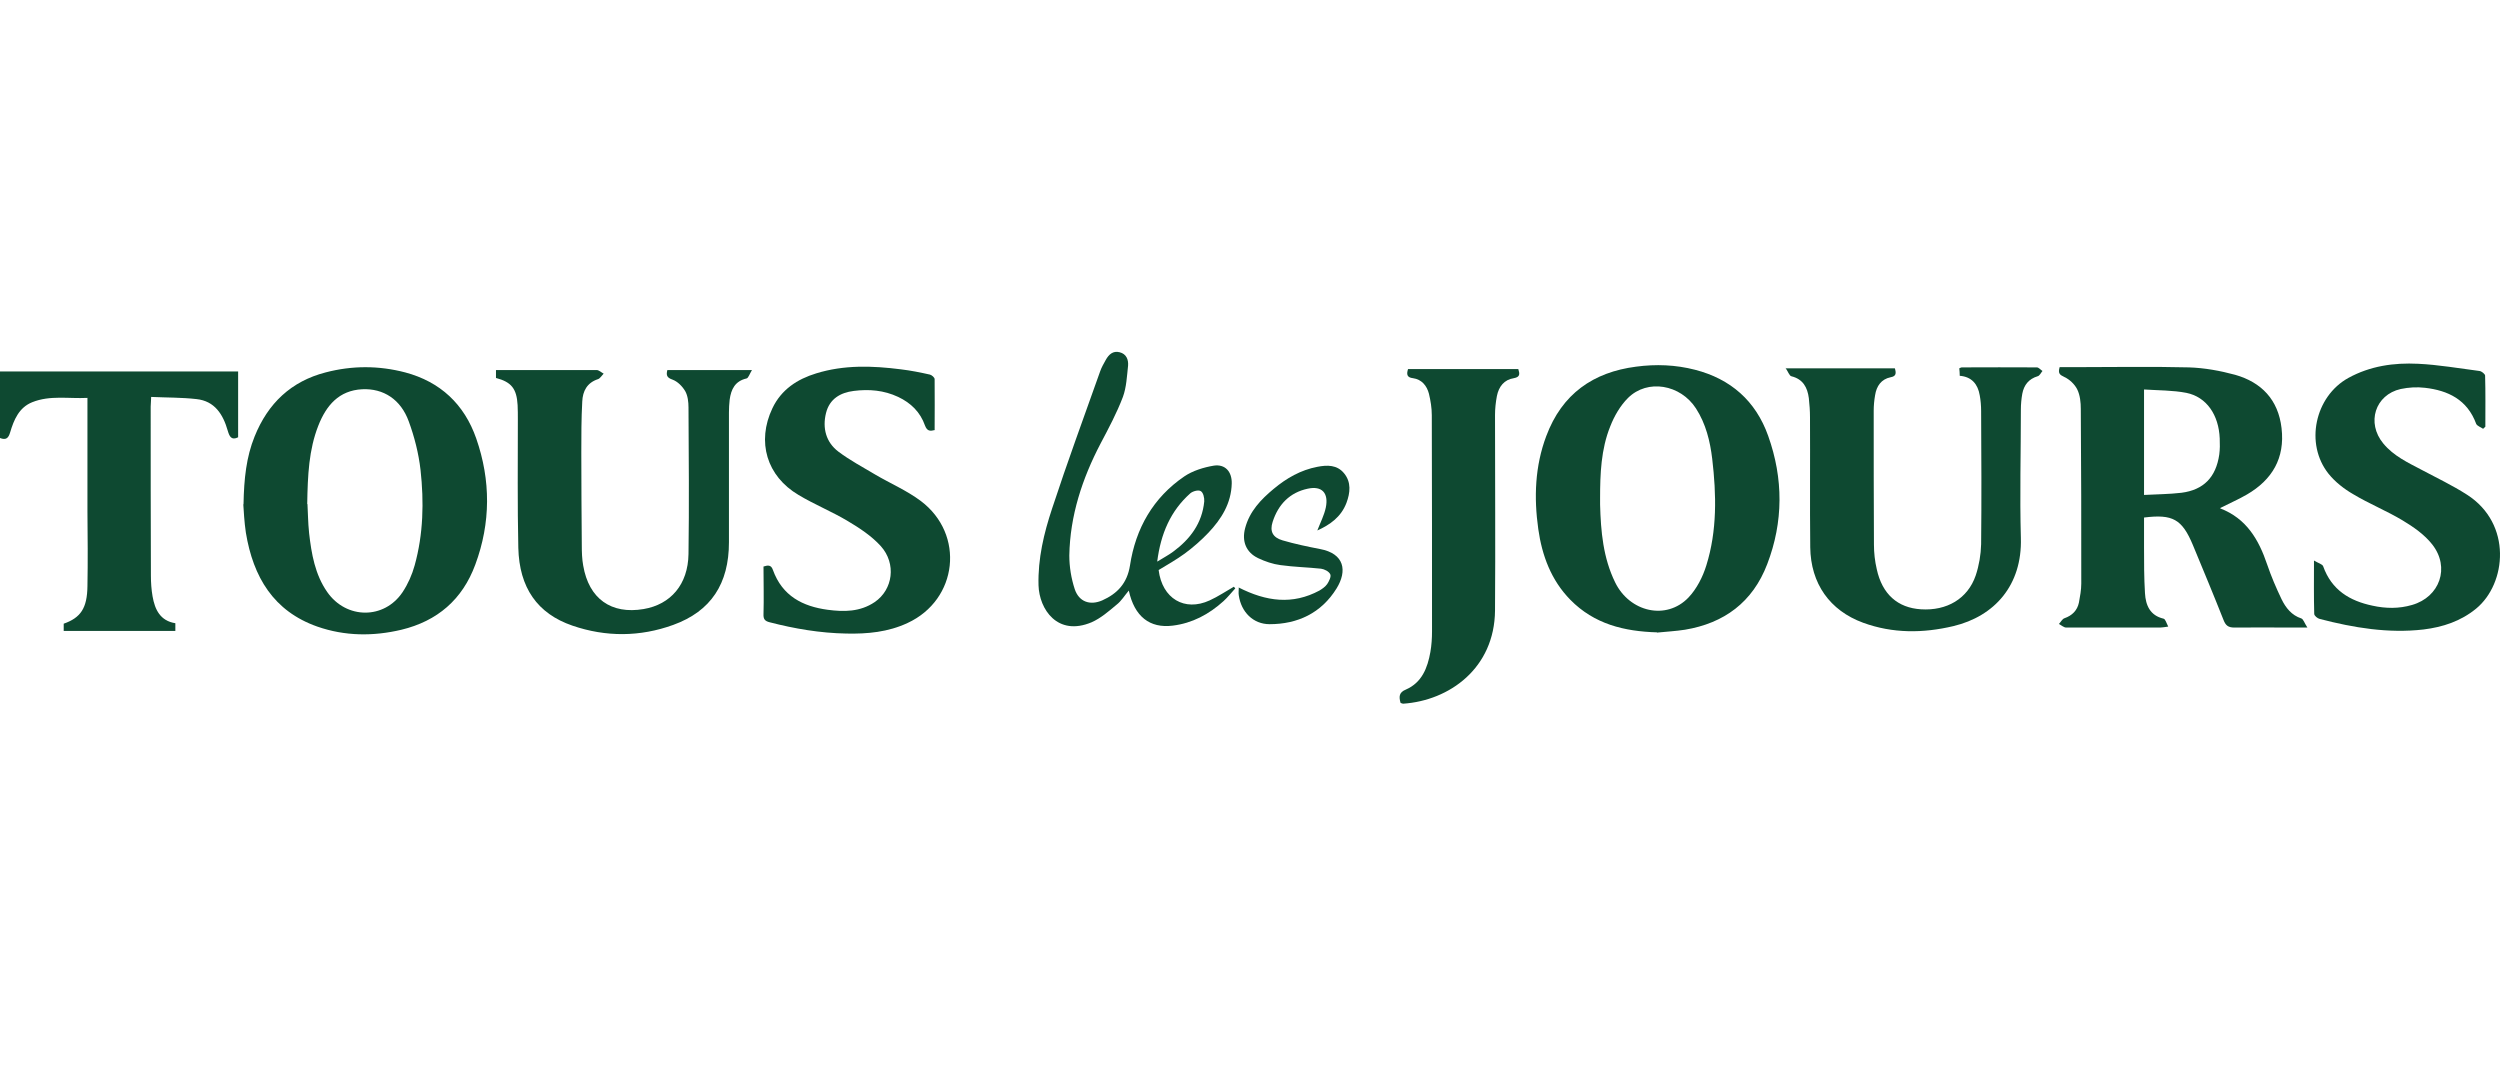
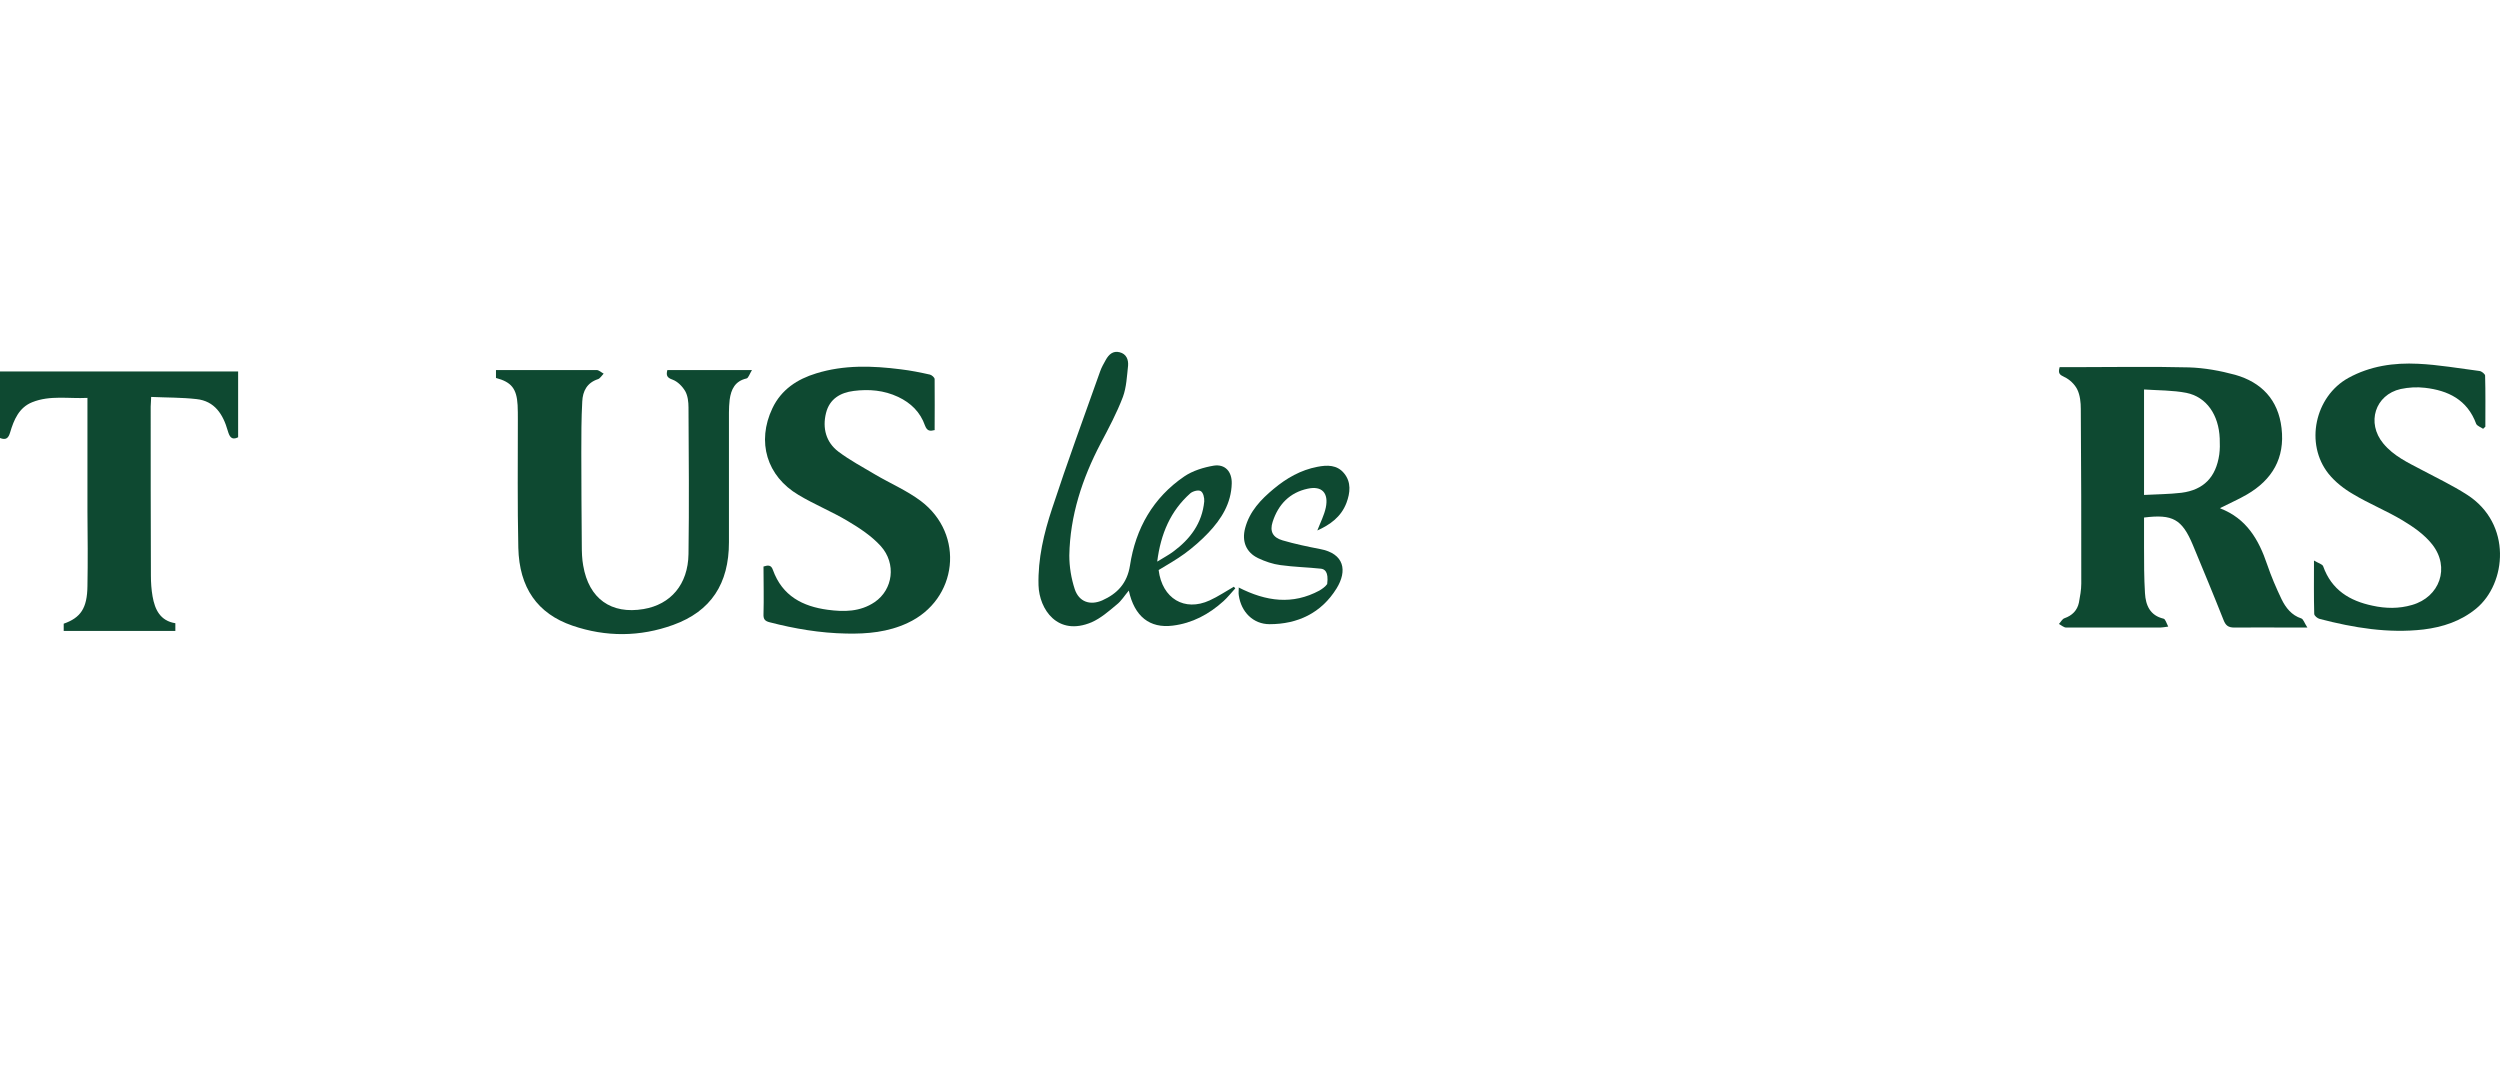
<svg xmlns="http://www.w3.org/2000/svg" width="135" height="58" viewBox="0 0 135 58" fill="none">
  <path d="M119.891 27.453C121.312 27.998 121.973 29.14 122.429 30.489C122.645 31.125 122.912 31.747 123.204 32.357C123.432 32.824 123.75 33.226 124.27 33.395C124.384 33.434 124.435 33.641 124.6 33.888C124.194 33.888 123.953 33.888 123.699 33.888C122.683 33.888 121.668 33.875 120.652 33.888C120.322 33.888 120.183 33.771 120.068 33.473C119.535 32.123 118.977 30.787 118.418 29.438C117.834 28.037 117.327 27.752 115.778 27.947C115.778 28.465 115.778 28.997 115.778 29.529C115.778 30.359 115.778 31.203 115.829 32.033C115.867 32.694 116.108 33.239 116.832 33.408C116.933 33.434 116.984 33.641 117.085 33.836C116.87 33.862 116.768 33.888 116.654 33.888C114.966 33.888 113.265 33.888 111.576 33.888C111.45 33.888 111.323 33.771 111.183 33.693C111.285 33.589 111.361 33.421 111.488 33.382C111.894 33.239 112.173 32.967 112.262 32.539C112.325 32.201 112.389 31.851 112.389 31.514C112.389 28.375 112.389 25.222 112.363 22.083C112.363 21.733 112.325 21.344 112.173 21.032C112.033 20.747 111.754 20.487 111.475 20.358C111.234 20.241 111.119 20.176 111.221 19.826C111.488 19.826 111.767 19.826 112.059 19.826C114.102 19.826 116.159 19.787 118.203 19.839C119.04 19.865 119.891 20.02 120.703 20.241C122.112 20.643 123.026 21.577 123.204 23.121C123.394 24.742 122.696 25.91 121.338 26.701C120.894 26.961 120.411 27.168 119.903 27.428L119.891 27.453ZM115.778 21.032V26.727C116.476 26.688 117.136 26.688 117.796 26.61C119.002 26.455 119.662 25.767 119.84 24.548C119.878 24.262 119.878 23.977 119.865 23.679C119.815 22.407 119.155 21.434 118.063 21.214C117.327 21.071 116.552 21.084 115.778 21.032Z" fill="#0E4931" />
-   <path d="M13.15 27.233C13.176 25.832 13.303 24.677 13.747 23.575C14.471 21.772 15.727 20.591 17.581 20.111C19.015 19.735 20.449 19.735 21.884 20.111C23.775 20.617 25.07 21.823 25.717 23.679C26.504 25.936 26.504 28.232 25.666 30.489C24.968 32.383 23.61 33.538 21.681 34.005C20.157 34.368 18.622 34.355 17.136 33.836C14.775 33.006 13.671 31.164 13.277 28.764C13.189 28.18 13.163 27.583 13.138 27.233H13.15ZM16.603 27.22C16.629 27.609 16.629 28.206 16.692 28.79C16.819 29.905 17.009 31.021 17.669 31.968C18.698 33.447 20.754 33.46 21.744 31.968C22.036 31.527 22.252 31.034 22.392 30.528C22.861 28.842 22.899 27.103 22.709 25.378C22.607 24.483 22.379 23.588 22.074 22.758C21.642 21.564 20.703 20.967 19.561 21.019C18.304 21.084 17.619 21.888 17.187 22.991C16.679 24.288 16.616 25.65 16.59 27.22H16.603Z" fill="#0E4931" />
-   <path d="M89.477 34.147C87.713 34.095 86.088 33.706 84.793 32.383C83.765 31.332 83.27 30.009 83.067 28.569C82.826 26.857 82.889 25.17 83.498 23.549C84.349 21.266 86.037 20.098 88.347 19.8C89.413 19.657 90.48 19.696 91.533 19.968C93.45 20.461 94.808 21.642 95.481 23.536C96.306 25.845 96.306 28.18 95.43 30.463C94.643 32.526 93.095 33.654 90.987 34.005C90.493 34.082 89.985 34.108 89.477 34.16V34.147ZM86.405 26.896C86.405 27.012 86.405 27.129 86.405 27.246C86.443 28.699 86.57 30.126 87.218 31.449C88.004 33.058 89.985 33.512 91.178 32.266C91.622 31.799 91.952 31.151 92.143 30.528C92.727 28.66 92.688 26.714 92.46 24.781C92.346 23.821 92.117 22.887 91.584 22.057C90.746 20.76 88.969 20.448 87.916 21.486C87.497 21.901 87.167 22.472 86.951 23.03C86.456 24.262 86.405 25.585 86.405 26.896Z" fill="#0E4931" />
  <path d="M26.783 20.436V19.982C27.012 19.982 27.228 19.982 27.431 19.982C29.03 19.982 30.617 19.982 32.216 19.982C32.343 19.982 32.47 20.111 32.597 20.176C32.495 20.28 32.407 20.436 32.292 20.474C31.696 20.669 31.467 21.123 31.442 21.681C31.391 22.602 31.391 23.523 31.391 24.444C31.391 26.117 31.404 27.791 31.417 29.464C31.417 29.827 31.429 30.191 31.493 30.541C31.797 32.331 33.003 33.187 34.755 32.889C36.215 32.642 37.154 31.566 37.179 29.918C37.218 27.285 37.192 24.639 37.179 22.005C37.179 21.707 37.141 21.369 37.002 21.123C36.849 20.864 36.596 20.604 36.316 20.5C36.024 20.397 35.961 20.28 36.037 19.982H40.607C40.48 20.189 40.416 20.41 40.315 20.436C39.693 20.578 39.477 21.019 39.401 21.59C39.376 21.823 39.363 22.044 39.363 22.278C39.363 24.613 39.363 26.948 39.363 29.283C39.363 31.514 38.398 33.006 36.354 33.745C34.565 34.394 32.724 34.407 30.909 33.784C29.017 33.135 28.04 31.734 27.989 29.581C27.939 27.272 27.964 24.963 27.964 22.654C27.964 22.394 27.964 22.135 27.951 21.875C27.901 20.993 27.621 20.63 26.783 20.41V20.436Z" fill="#0E4931" />
-   <path d="M96.42 19.891H102.323C102.399 20.15 102.399 20.319 102.094 20.371C101.587 20.474 101.333 20.851 101.257 21.331C101.206 21.616 101.18 21.901 101.18 22.187C101.18 24.6 101.18 27 101.193 29.412C101.193 29.853 101.244 30.307 101.345 30.735C101.637 32.085 102.475 32.824 103.732 32.902C105.128 32.993 106.258 32.331 106.689 31.073C106.867 30.541 106.969 29.944 106.981 29.386C107.007 26.986 106.994 24.6 106.981 22.2C106.981 21.914 106.956 21.616 106.905 21.344C106.804 20.747 106.474 20.345 105.826 20.293C105.826 20.15 105.814 20.02 105.801 19.891C105.864 19.865 105.89 19.839 105.928 19.839C107.286 19.839 108.632 19.826 109.99 19.839C110.091 19.839 110.193 19.968 110.294 20.033C110.206 20.137 110.142 20.293 110.028 20.319C109.558 20.461 109.292 20.786 109.203 21.266C109.152 21.551 109.127 21.837 109.127 22.122C109.127 24.431 109.063 26.74 109.127 29.049C109.203 31.605 107.705 33.278 105.484 33.81C103.846 34.199 102.209 34.212 100.609 33.628C98.807 32.967 97.779 31.514 97.753 29.555C97.728 27.22 97.753 24.885 97.74 22.537C97.74 22.187 97.715 21.849 97.677 21.499C97.601 20.916 97.36 20.474 96.738 20.319C96.624 20.293 96.56 20.072 96.408 19.852L96.42 19.891Z" fill="#0E4931" />
  <path d="M50.495 23.212C50.216 23.302 50.063 23.276 49.949 22.978C49.695 22.252 49.188 21.759 48.502 21.434C47.728 21.071 46.928 21.006 46.103 21.11C45.38 21.201 44.796 21.538 44.605 22.303C44.402 23.121 44.605 23.886 45.278 24.392C45.9 24.859 46.585 25.222 47.258 25.624C48.071 26.104 48.959 26.481 49.721 27.051C52.12 28.855 51.726 32.383 49.01 33.641C47.956 34.134 46.839 34.238 45.697 34.212C44.288 34.186 42.917 33.953 41.559 33.602C41.305 33.538 41.216 33.434 41.229 33.161C41.254 32.318 41.229 31.462 41.229 30.593C41.444 30.528 41.635 30.476 41.736 30.774C42.244 32.188 43.349 32.746 44.694 32.928C45.57 33.045 46.446 33.045 47.233 32.513C48.223 31.838 48.413 30.437 47.563 29.49C47.068 28.945 46.42 28.517 45.786 28.141C44.922 27.622 43.983 27.246 43.12 26.727C41.406 25.715 40.848 23.86 41.711 22.044C42.193 21.032 43.057 20.474 44.072 20.163C45.583 19.696 47.106 19.748 48.642 19.943C49.175 20.007 49.695 20.111 50.216 20.228C50.317 20.254 50.47 20.384 50.47 20.474C50.482 21.395 50.47 22.317 50.47 23.238L50.495 23.212Z" fill="#0E4931" />
  <path d="M134.095 23.16C133.968 23.069 133.765 23.004 133.714 22.887C133.232 21.577 132.191 21.084 130.947 20.941C130.515 20.89 130.071 20.916 129.639 21.006C128.256 21.318 127.773 22.835 128.7 23.951C129.259 24.626 130.02 24.976 130.756 25.365C131.582 25.806 132.432 26.208 133.219 26.714C135.669 28.284 135.352 31.514 133.714 32.863C132.876 33.55 131.912 33.862 130.871 33.992C128.967 34.212 127.101 33.901 125.26 33.421C125.146 33.395 124.968 33.252 124.968 33.148C124.943 32.24 124.955 31.332 124.955 30.268C125.184 30.411 125.412 30.463 125.451 30.58C125.908 31.864 126.885 32.448 128.116 32.707C128.827 32.863 129.538 32.876 130.249 32.668C131.747 32.24 132.318 30.645 131.34 29.399C130.921 28.867 130.325 28.452 129.741 28.102C128.878 27.583 127.938 27.207 127.075 26.688C126.58 26.403 126.098 26.027 125.743 25.585C124.448 23.964 125.006 21.408 126.809 20.41C127.989 19.761 129.271 19.579 130.579 19.644C131.683 19.696 132.787 19.891 133.892 20.033C134.006 20.046 134.184 20.189 134.196 20.28C134.222 21.201 134.209 22.122 134.209 23.043C134.171 23.082 134.133 23.108 134.095 23.147V23.16Z" fill="#0E4931" />
  <path d="M12.859 20.059V23.614C12.491 23.795 12.389 23.562 12.3 23.264C12.046 22.368 11.589 21.655 10.612 21.551C9.812 21.46 9.012 21.473 8.162 21.434C8.162 21.655 8.137 21.798 8.137 21.953C8.137 25.002 8.137 28.037 8.149 31.086C8.149 31.462 8.175 31.838 8.238 32.201C8.365 32.928 8.657 33.525 9.469 33.654V34.069H3.44V33.68C4.354 33.356 4.709 32.85 4.722 31.644C4.747 30.307 4.735 28.958 4.722 27.622C4.722 25.767 4.722 23.899 4.722 22.044C4.722 21.888 4.722 21.733 4.722 21.486C3.707 21.538 2.704 21.331 1.739 21.72C1.028 22.005 0.749 22.667 0.546 23.354C0.457 23.653 0.33 23.782 0 23.653V20.059H12.859Z" fill="#0E4931" />
-   <path d="M75.628 37.948C75.539 37.624 75.539 37.39 75.92 37.235C76.783 36.858 77.088 36.067 77.24 35.211C77.304 34.848 77.329 34.471 77.329 34.095C77.329 30.204 77.329 26.312 77.317 22.42C77.317 22.031 77.253 21.642 77.164 21.266C77.05 20.825 76.771 20.487 76.301 20.422C75.971 20.384 75.946 20.215 76.034 19.93H81.988C82.064 20.176 82.102 20.358 81.747 20.422C81.226 20.5 80.934 20.877 80.833 21.383C80.769 21.72 80.731 22.07 80.731 22.407C80.731 25.923 80.757 29.438 80.731 32.967C80.706 36.08 78.269 37.831 75.768 38C75.73 38 75.692 37.974 75.641 37.961L75.628 37.948Z" fill="#0E4931" />
  <path d="M62.567 30.787C62.757 32.318 63.963 33.045 65.321 32.422C65.778 32.214 66.197 31.929 66.629 31.683C66.654 31.708 66.679 31.734 66.705 31.773C66.489 32.007 66.299 32.253 66.07 32.461C65.283 33.174 64.382 33.654 63.328 33.784C62.084 33.94 61.259 33.291 60.955 31.89C60.726 32.163 60.548 32.461 60.294 32.655C59.876 33.006 59.444 33.382 58.949 33.602C57.108 34.381 56.118 32.902 56.08 31.605C56.042 30.165 56.372 28.79 56.816 27.453C57.629 24.976 58.53 22.524 59.406 20.059C59.482 19.839 59.596 19.644 59.711 19.437C59.876 19.138 60.104 18.931 60.459 19.021C60.828 19.112 60.942 19.424 60.916 19.748C60.853 20.319 60.828 20.916 60.637 21.434C60.307 22.303 59.863 23.134 59.431 23.951C58.441 25.845 57.781 27.843 57.743 29.996C57.743 30.606 57.845 31.229 58.035 31.812C58.264 32.5 58.86 32.707 59.52 32.422C60.333 32.059 60.866 31.501 61.018 30.541C61.323 28.53 62.275 26.87 63.95 25.728C64.407 25.417 65.004 25.235 65.55 25.144C66.159 25.054 66.527 25.469 66.514 26.104C66.489 27.181 65.956 28.024 65.258 28.764C64.864 29.179 64.433 29.555 63.976 29.892C63.531 30.217 63.049 30.489 62.579 30.774L62.567 30.787ZM62.503 30.32C62.833 30.113 63.112 29.97 63.354 29.788C64.267 29.114 64.915 28.258 65.029 27.077C65.042 26.883 64.978 26.597 64.839 26.52C64.712 26.442 64.42 26.52 64.28 26.636C63.214 27.583 62.681 28.816 62.49 30.32H62.503Z" fill="#0E4931" />
-   <path d="M66.882 31.721C68.38 32.487 69.802 32.668 71.249 31.89C71.401 31.799 71.566 31.683 71.668 31.54C71.769 31.384 71.896 31.138 71.833 31.008C71.757 30.852 71.516 30.735 71.338 30.71C70.614 30.632 69.878 30.619 69.142 30.515C68.736 30.463 68.317 30.32 67.936 30.139C67.289 29.828 67.047 29.231 67.238 28.517C67.479 27.609 68.088 26.974 68.774 26.403C69.472 25.819 70.246 25.378 71.135 25.209C71.668 25.105 72.201 25.093 72.582 25.56C72.975 26.04 72.912 26.61 72.709 27.155C72.417 27.921 71.82 28.336 71.135 28.647C71.3 28.219 71.503 27.83 71.592 27.415C71.757 26.623 71.389 26.221 70.614 26.39C69.65 26.597 69.028 27.233 68.723 28.18C68.558 28.686 68.723 29.023 69.256 29.179C69.916 29.373 70.602 29.516 71.274 29.646C72.607 29.892 72.76 30.826 72.176 31.773C71.351 33.109 70.069 33.706 68.558 33.706C67.669 33.706 67.022 33.045 66.895 32.15C66.87 32.02 66.895 31.877 66.895 31.708L66.882 31.721Z" fill="#0E4931" />
+   <path d="M66.882 31.721C68.38 32.487 69.802 32.668 71.249 31.89C71.401 31.799 71.566 31.683 71.668 31.54C71.757 30.852 71.516 30.735 71.338 30.71C70.614 30.632 69.878 30.619 69.142 30.515C68.736 30.463 68.317 30.32 67.936 30.139C67.289 29.828 67.047 29.231 67.238 28.517C67.479 27.609 68.088 26.974 68.774 26.403C69.472 25.819 70.246 25.378 71.135 25.209C71.668 25.105 72.201 25.093 72.582 25.56C72.975 26.04 72.912 26.61 72.709 27.155C72.417 27.921 71.82 28.336 71.135 28.647C71.3 28.219 71.503 27.83 71.592 27.415C71.757 26.623 71.389 26.221 70.614 26.39C69.65 26.597 69.028 27.233 68.723 28.18C68.558 28.686 68.723 29.023 69.256 29.179C69.916 29.373 70.602 29.516 71.274 29.646C72.607 29.892 72.76 30.826 72.176 31.773C71.351 33.109 70.069 33.706 68.558 33.706C67.669 33.706 67.022 33.045 66.895 32.15C66.87 32.02 66.895 31.877 66.895 31.708L66.882 31.721Z" fill="#0E4931" />
</svg>